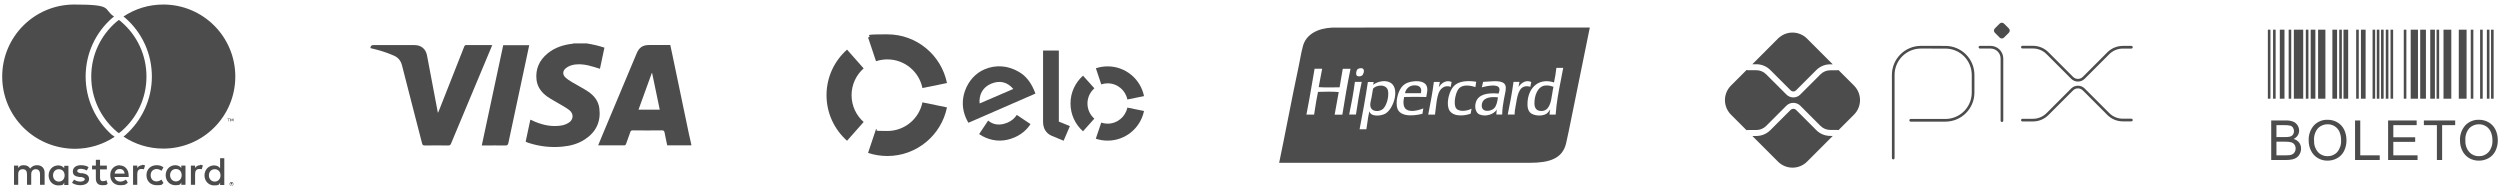
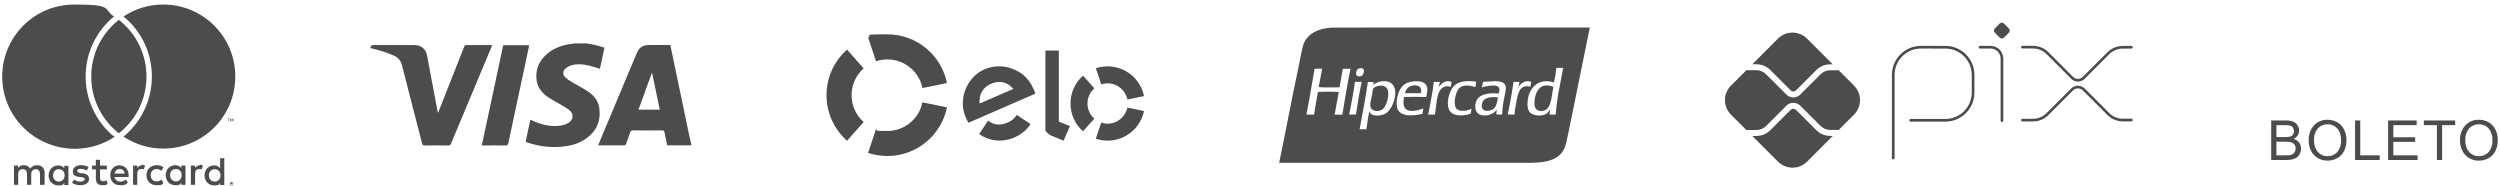
<svg xmlns="http://www.w3.org/2000/svg" width="296" height="22" viewBox="0 0 296 22" fill="none">
  <g clip-path="url(#clip0_66_1145)">
    <path d="M5.283 21.881V20.46C5.283 19.915 4.951 19.56 4.383 19.56C4.099 19.56 3.791 19.654 3.577 19.962C3.412 19.702 3.175 19.56 2.819 19.56C2.464 19.56 2.346 19.631 2.156 19.891V19.607H1.658V21.881H2.156V20.626C2.156 20.223 2.369 20.034 2.701 20.034C3.033 20.034 3.198 20.247 3.198 20.626V21.881H3.696V20.626C3.696 20.223 3.933 20.034 4.241 20.034C4.549 20.034 4.738 20.247 4.738 20.626V21.881H5.236H5.283ZM12.651 19.607H11.845V18.92H11.348V19.607H10.898V20.057H11.348V21.1C11.348 21.621 11.561 21.929 12.13 21.929C12.698 21.929 12.58 21.858 12.746 21.763L12.604 21.337C12.461 21.431 12.296 21.455 12.177 21.455C11.94 21.455 11.845 21.313 11.845 21.076V20.057H12.651V19.607ZM16.844 19.56C16.56 19.56 16.37 19.702 16.252 19.891V19.607H15.754V21.881H16.252V20.602C16.252 20.223 16.418 20.01 16.726 20.01C17.034 20.01 16.939 20.01 17.034 20.057L17.176 19.583C17.057 19.536 16.915 19.512 16.82 19.512L16.844 19.56ZM10.495 19.797C10.258 19.631 9.927 19.56 9.571 19.56C9.003 19.56 8.624 19.844 8.624 20.294C8.624 20.744 8.908 20.886 9.405 20.957H9.642C9.903 21.029 10.045 21.1 10.045 21.218C10.045 21.337 9.855 21.502 9.524 21.502C9.192 21.502 8.932 21.384 8.766 21.265L8.529 21.645C8.789 21.834 9.145 21.929 9.5 21.929C10.163 21.929 10.543 21.621 10.543 21.194C10.543 20.768 10.235 20.578 9.761 20.507H9.524C9.311 20.436 9.145 20.413 9.145 20.247C9.145 20.081 9.311 19.986 9.571 19.986C9.832 19.986 10.14 20.105 10.282 20.176L10.495 19.773V19.797ZM23.691 19.56C23.407 19.56 23.217 19.702 23.099 19.891V19.607H22.601V21.881H23.099V20.602C23.099 20.223 23.264 20.01 23.572 20.01C23.88 20.01 23.786 20.01 23.88 20.057L24.023 19.583C23.904 19.536 23.762 19.512 23.667 19.512L23.691 19.56ZM17.342 20.744C17.342 21.431 17.816 21.929 18.55 21.929C19.284 21.929 19.119 21.858 19.355 21.668L19.119 21.265C18.929 21.408 18.739 21.479 18.526 21.479C18.123 21.479 17.839 21.194 17.839 20.744C17.839 20.294 18.123 20.034 18.526 20.01C18.739 20.01 18.929 20.081 19.119 20.223L19.355 19.82C19.119 19.631 18.882 19.56 18.55 19.56C17.816 19.56 17.342 20.057 17.342 20.744ZM21.961 20.744V19.607H21.464V19.891C21.298 19.678 21.061 19.56 20.753 19.56C20.113 19.56 19.616 20.057 19.616 20.744C19.616 21.431 20.113 21.929 20.753 21.929C21.393 21.929 21.322 21.81 21.464 21.597V21.881H21.961V20.744ZM20.137 20.744C20.137 20.341 20.398 20.01 20.824 20.01C21.251 20.01 21.511 20.318 21.511 20.744C21.511 21.171 21.227 21.479 20.824 21.479C20.422 21.479 20.137 21.147 20.137 20.744ZM14.191 19.56C13.527 19.56 13.054 20.034 13.054 20.744C13.054 21.455 13.527 21.929 14.214 21.929C14.902 21.929 14.878 21.834 15.139 21.621L14.902 21.265C14.712 21.408 14.475 21.502 14.238 21.502C14.001 21.502 13.622 21.36 13.551 20.957H15.233C15.233 20.886 15.233 20.839 15.233 20.768C15.233 20.057 14.783 19.583 14.167 19.583L14.191 19.56ZM14.191 20.01C14.499 20.01 14.712 20.199 14.759 20.555H13.575C13.622 20.223 13.835 20.01 14.167 20.01H14.191ZM26.557 20.768V18.731H26.06V19.915C25.894 19.702 25.657 19.583 25.349 19.583C24.709 19.583 24.212 20.081 24.212 20.768C24.212 21.455 24.709 21.953 25.349 21.953C25.989 21.953 25.918 21.834 26.06 21.621V21.905H26.557V20.768ZM24.733 20.768C24.733 20.365 24.994 20.034 25.42 20.034C25.847 20.034 26.107 20.341 26.107 20.768C26.107 21.194 25.823 21.502 25.42 21.502C25.017 21.502 24.733 21.171 24.733 20.768ZM8.102 20.768V19.631H7.605V19.915C7.439 19.702 7.202 19.583 6.894 19.583C6.254 19.583 5.757 20.081 5.757 20.768C5.757 21.455 6.254 21.953 6.894 21.953C7.534 21.953 7.463 21.834 7.605 21.621V21.905H8.102V20.768ZM6.278 20.768C6.278 20.365 6.539 20.034 6.965 20.034C7.392 20.034 7.652 20.341 7.652 20.768C7.652 21.194 7.368 21.502 6.965 21.502C6.562 21.502 6.278 21.171 6.278 20.768ZM27.41 21.573C27.434 21.573 27.481 21.573 27.505 21.573C27.529 21.573 27.552 21.597 27.576 21.621C27.576 21.621 27.623 21.668 27.623 21.692C27.623 21.716 27.623 21.739 27.623 21.787C27.623 21.834 27.623 21.858 27.623 21.881C27.623 21.905 27.6 21.929 27.576 21.953C27.576 21.953 27.529 22 27.505 22C27.481 22 27.458 22 27.41 22C27.363 22 27.339 22 27.316 22C27.292 22 27.268 21.976 27.244 21.953C27.244 21.953 27.197 21.905 27.197 21.881C27.197 21.858 27.197 21.834 27.197 21.787C27.197 21.739 27.197 21.716 27.197 21.692C27.197 21.668 27.221 21.645 27.244 21.621C27.244 21.621 27.292 21.573 27.316 21.573C27.339 21.573 27.363 21.573 27.41 21.573ZM27.41 21.976C27.434 21.976 27.458 21.976 27.481 21.976C27.481 21.976 27.529 21.976 27.529 21.929C27.529 21.929 27.552 21.905 27.576 21.881C27.576 21.881 27.576 21.834 27.576 21.81C27.576 21.787 27.576 21.763 27.576 21.739C27.576 21.739 27.576 21.692 27.529 21.692C27.529 21.692 27.505 21.668 27.481 21.645C27.458 21.621 27.434 21.645 27.41 21.645C27.387 21.645 27.363 21.645 27.339 21.645C27.339 21.645 27.292 21.645 27.292 21.692C27.292 21.692 27.268 21.716 27.244 21.739C27.244 21.739 27.244 21.787 27.244 21.81C27.244 21.834 27.244 21.858 27.244 21.881C27.244 21.881 27.244 21.929 27.292 21.929C27.292 21.929 27.316 21.953 27.339 21.976C27.339 21.976 27.387 21.976 27.41 21.976ZM27.41 21.692C27.434 21.692 27.458 21.692 27.481 21.692C27.481 21.692 27.481 21.716 27.481 21.739C27.481 21.763 27.481 21.763 27.481 21.787C27.481 21.787 27.458 21.787 27.434 21.787L27.505 21.858H27.458L27.387 21.787V21.858H27.339V21.645H27.434L27.41 21.692ZM27.363 21.739V21.787H27.41C27.41 21.787 27.41 21.787 27.434 21.787C27.434 21.787 27.434 21.787 27.41 21.787H27.363V21.739ZM27.102 14.371V14.087H27.221V14.04H26.936V14.087H27.055V14.371H27.126H27.102ZM27.647 14.371V14.04H27.552L27.458 14.277L27.363 14.04H27.268V14.371H27.339V14.111L27.434 14.324H27.505L27.6 14.111V14.371H27.671H27.647ZM13.362 16.03C13.433 16.077 13.504 16.148 13.575 16.196C12.225 17.096 10.59 17.617 8.86 17.617C4.075 17.593 0.261 13.779 0.261 9.065C0.261 4.35 4.075 0.536 8.789 0.536C13.504 0.536 12.153 1.057 13.504 1.958C13.433 2.005 13.362 2.076 13.291 2.123C11.277 3.877 10.14 6.388 10.14 9.065C10.14 11.742 11.301 14.253 13.291 16.006L13.362 16.03ZM19.332 0.536C17.579 0.536 15.968 1.057 14.617 1.958C14.688 2.005 14.759 2.076 14.831 2.123C16.844 3.877 17.981 6.388 17.981 9.065C17.981 11.742 16.82 14.253 14.831 16.006C14.759 16.053 14.688 16.125 14.617 16.172C15.968 17.072 17.602 17.593 19.332 17.593C24.046 17.593 27.86 13.779 27.86 9.065C27.86 4.35 24.046 0.536 19.332 0.536ZM14.072 2.36C13.954 2.455 13.859 2.526 13.741 2.621C11.94 4.184 10.803 6.482 10.803 9.065C10.803 11.647 11.94 13.945 13.741 15.509C13.835 15.603 13.954 15.698 14.072 15.769C14.191 15.675 14.286 15.603 14.404 15.509C16.204 13.945 17.342 11.647 17.342 9.065C17.342 6.482 16.204 4.184 14.404 2.621C14.309 2.526 14.191 2.431 14.072 2.36Z" fill="#4D4C4C" />
  </g>
  <g clip-path="url(#clip1_66_1145)">
    <path d="M81.859 17.21H78.999C78.893 16.705 78.781 16.214 78.69 15.716C78.655 15.513 78.585 15.428 78.36 15.435C77.21 15.45 76.067 15.45 74.917 15.435C74.742 15.435 74.672 15.492 74.623 15.653C74.462 16.123 74.293 16.593 74.118 17.062C74.097 17.125 74.013 17.21 73.957 17.21C72.926 17.217 71.888 17.21 70.822 17.21C71.019 16.74 71.201 16.298 71.383 15.849C72.716 12.666 74.048 9.489 75.387 6.306C75.675 5.618 76.109 5.331 76.853 5.331C77.68 5.331 78.515 5.331 79.363 5.331C79.447 5.716 79.531 6.102 79.609 6.481C80.268 9.622 80.92 12.771 81.579 15.912C81.663 16.312 81.761 16.712 81.853 17.118V17.203L81.859 17.21ZM78.115 12.988C77.814 11.53 77.512 10.085 77.21 8.641H77.175C76.649 10.078 76.13 11.523 75.598 12.988H78.122H78.115Z" fill="#4D4C4C" />
    <path d="M69.399 5.129C69.777 5.199 70.156 5.255 70.528 5.346C70.871 5.423 71.201 5.535 71.566 5.641C71.383 6.496 71.208 7.331 71.033 8.144C70.556 8.004 70.1 7.842 69.63 7.737C68.985 7.597 68.326 7.541 67.688 7.723C67.428 7.793 67.162 7.934 66.959 8.109C66.608 8.41 66.601 8.845 66.938 9.161C67.169 9.378 67.442 9.56 67.723 9.722C68.347 10.1 69.006 10.423 69.616 10.83C70.331 11.306 70.857 11.952 70.963 12.835C71.159 14.392 70.584 15.619 69.272 16.488C68.452 17.035 67.519 17.281 66.552 17.365C65.198 17.491 63.873 17.337 62.576 16.916C62.492 16.888 62.408 16.853 62.323 16.818C62.295 16.811 62.274 16.79 62.239 16.762C62.422 15.906 62.604 15.051 62.793 14.168C63.011 14.266 63.221 14.357 63.431 14.448C64.441 14.855 65.486 15.044 66.566 14.841C66.846 14.784 67.134 14.665 67.372 14.504C67.891 14.16 67.94 13.508 67.47 13.095C67.162 12.828 66.79 12.632 66.433 12.414C65.879 12.078 65.297 11.79 64.771 11.419C64.105 10.935 63.621 10.297 63.523 9.441C63.382 8.165 63.859 7.127 64.841 6.321C65.696 5.62 66.706 5.304 67.786 5.178C67.849 5.171 67.905 5.15 67.961 5.136H69.399V5.129Z" fill="#4D4C4C" />
    <path d="M58.278 5.352C58.116 5.738 57.962 6.11 57.808 6.474C56.335 9.987 54.863 13.501 53.397 17.014C53.327 17.182 53.243 17.224 53.074 17.224C52.142 17.217 51.216 17.21 50.284 17.224C50.087 17.224 50.024 17.161 49.975 16.979C49.19 13.907 48.383 10.843 47.605 7.772C47.465 7.211 47.177 6.825 46.637 6.586C45.782 6.208 44.891 5.941 43.98 5.724C43.938 5.717 43.902 5.703 43.86 5.696C43.86 5.457 43.975 5.338 44.204 5.338C45.831 5.338 47.458 5.338 49.084 5.338C49.856 5.338 50.41 5.787 50.557 6.551C50.971 8.711 51.37 10.878 51.784 13.038C51.805 13.129 51.819 13.227 51.847 13.36C51.889 13.283 51.917 13.234 51.938 13.185C52.948 10.633 53.958 8.073 54.961 5.521C55.017 5.38 55.08 5.331 55.234 5.338C56.181 5.345 57.12 5.338 58.067 5.338C58.13 5.338 58.186 5.338 58.278 5.345V5.352Z" fill="#4D4C4C" />
    <path d="M57.044 17.217C57.892 13.248 58.733 9.307 59.582 5.352H62.66C62.534 5.955 62.408 6.544 62.282 7.133C61.58 10.401 60.886 13.662 60.192 16.93C60.143 17.154 60.066 17.231 59.827 17.224C58.986 17.21 58.137 17.224 57.296 17.224H57.044V17.217Z" fill="#4D4C4C" />
  </g>
  <g clip-path="url(#clip2_66_1145)">
    <path d="M103.719 7.249C104.143 7.108 104.594 7.033 105.063 7.033C107.113 7.033 108.825 8.489 109.216 10.424L112.122 9.832C111.457 6.542 108.55 4.066 105.064 4.066C101.579 4.066 103.499 4.196 102.781 4.437L103.721 7.249H103.719Z" fill="#4D4C4C" />
    <path d="M100.29 16.666L102.256 14.444C101.379 13.667 100.826 12.533 100.826 11.269C100.826 10.005 101.379 8.872 102.256 8.097L100.29 5.875C98.8 7.194 97.86 9.122 97.86 11.269C97.86 13.415 98.8 15.345 100.29 16.666Z" fill="#4D4C4C" />
    <path d="M109.216 12.119C108.823 14.053 107.113 15.507 105.064 15.507C103.016 15.507 104.141 15.432 103.719 15.289L102.779 18.103C103.497 18.342 104.265 18.471 105.064 18.471C108.546 18.471 111.453 16 112.122 12.715L109.216 12.119Z" fill="#4D4C4C" />
    <path d="M114.664 14.538C114.568 14.384 114.44 14.137 114.361 13.955C113.9 12.886 113.88 11.78 114.267 10.719C114.694 9.555 115.511 8.665 116.566 8.21C117.892 7.64 119.358 7.751 120.629 8.505C121.436 8.968 122.008 9.683 122.443 10.695C122.497 10.825 122.546 10.962 122.595 11.08L114.664 14.536V14.538ZM117.313 9.927C116.37 10.332 115.885 11.216 115.987 12.25L119.975 10.533C119.288 9.728 118.396 9.461 117.313 9.925V9.927ZM120.471 13.661C120.471 13.661 120.471 13.661 120.469 13.663L120.387 13.607C120.148 13.992 119.777 14.306 119.309 14.51C118.417 14.897 117.591 14.797 116.997 14.276L116.942 14.359L115.93 15.873C116.182 16.048 116.451 16.195 116.733 16.314C117.851 16.778 118.994 16.756 120.121 16.267C120.936 15.913 121.575 15.375 122.012 14.692L120.471 13.661Z" fill="#4D4C4C" />
-     <path d="M125.366 5.983V14.399L126.675 14.93L125.932 16.664L124.487 16.062C124.163 15.921 123.942 15.707 123.776 15.464C123.616 15.218 123.498 14.877 123.498 14.422V5.983H125.367H125.366Z" fill="#4D4C4C" />
+     <path d="M125.366 5.983V14.399L126.675 14.93L125.932 16.664L124.487 16.062C124.163 15.921 123.942 15.707 123.776 15.464V5.983H125.367H125.366Z" fill="#4D4C4C" />
    <path d="M128.756 12.254C128.756 11.538 129.074 10.894 129.574 10.458L128.231 8.96C127.32 9.766 126.747 10.941 126.747 12.251C126.747 13.562 127.318 14.739 128.227 15.544L129.568 14.047C129.07 13.609 128.756 12.967 128.756 12.252V12.254Z" fill="#4D4C4C" />
    <path d="M131.141 14.641C130.877 14.641 130.622 14.596 130.385 14.517L129.743 16.423C130.181 16.569 130.65 16.65 131.139 16.65C133.265 16.652 135.039 15.143 135.451 13.14L133.479 12.738C133.255 13.825 132.292 14.641 131.141 14.641Z" fill="#4D4C4C" />
    <path d="M131.146 7.858C130.659 7.858 130.191 7.937 129.752 8.082L130.388 9.989C130.627 9.91 130.881 9.867 131.144 9.867C132.299 9.867 133.263 10.689 133.481 11.78L135.452 11.381C135.048 9.374 133.274 7.86 131.146 7.858Z" fill="#4D4C4C" />
  </g>
  <path fill-rule="evenodd" clip-rule="evenodd" d="M157.734 3.268H161.546V3.26H188.234C187.475 6.986 186.739 10.611 186.002 14.236C185.815 15.167 185.62 16.128 185.425 16.972C184.999 18.792 183.425 19.276 181.129 19.276H151.452C151.805 17.588 152.145 15.864 152.488 14.13C152.911 11.992 153.337 9.837 153.792 7.716C153.843 7.47 153.89 7.22 153.937 6.969C154.035 6.446 154.134 5.92 154.275 5.427C154.673 4.026 156.052 3.347 157.734 3.268ZM161.38 8.142C161.619 8.351 161.409 8.849 161.25 8.957H161.243C161.142 9.03 160.803 9.109 160.651 8.957C160.492 8.806 160.586 8.387 160.687 8.25C160.752 8.163 160.846 8.113 161.005 8.084C161.178 8.055 161.308 8.077 161.38 8.142ZM158.982 8.149C158.982 8.146 158.983 8.144 158.983 8.142L158.969 8.149H158.982ZM158.633 10.193C158.754 9.515 158.874 8.841 158.982 8.149H159.9C159.532 9.918 159.229 11.737 158.933 13.579H158.023C158.102 13.082 158.193 12.599 158.285 12.116C158.361 11.713 158.438 11.31 158.507 10.9C157.785 10.83 156.888 10.855 156.123 10.876C156.099 10.877 156.075 10.877 156.052 10.878C155.901 11.568 155.787 12.299 155.674 13.032C155.646 13.212 155.618 13.392 155.59 13.571H154.68C154.935 12.29 155.16 10.975 155.385 9.661C155.472 9.154 155.559 8.646 155.647 8.142H156.543C156.467 8.495 156.402 8.862 156.337 9.228C156.272 9.595 156.207 9.961 156.131 10.315C156.755 10.365 157.404 10.355 158.053 10.344C158.238 10.341 158.423 10.338 158.608 10.336C158.616 10.289 158.625 10.241 158.633 10.193ZM170.348 10.351C170.608 9.896 171.164 9.412 171.872 9.701C171.862 9.789 171.845 9.869 171.828 9.95C171.805 10.055 171.782 10.16 171.778 10.279C171.034 10.012 170.514 10.503 170.312 11.08C170.134 11.588 170.06 12.242 169.992 12.847C169.963 13.102 169.935 13.349 169.901 13.571H169.099C169.122 13.451 169.146 13.332 169.169 13.212C169.392 12.063 169.614 10.918 169.771 9.701H170.478C170.456 9.794 170.439 9.893 170.422 9.992C170.401 10.115 170.38 10.239 170.348 10.351ZM172.247 11.911C172.226 12.149 172.247 12.467 172.32 12.654V12.669C172.572 13.319 173.663 13.167 174.233 12.871C174.22 12.939 174.209 13.008 174.197 13.078C174.175 13.209 174.153 13.341 174.125 13.463C173.078 13.824 171.792 13.766 171.504 12.828C171.258 12.019 171.612 10.741 172.139 10.185C172.681 9.614 173.706 9.506 174.782 9.679C174.77 9.767 174.756 9.852 174.742 9.936C174.721 10.059 174.701 10.182 174.688 10.315C174.031 10.084 173.208 10.012 172.789 10.423C172.486 10.719 172.291 11.376 172.247 11.911ZM179.778 10.308C180.009 9.954 180.594 9.362 181.302 9.716C181.273 9.809 181.256 9.916 181.239 10.024C181.226 10.108 181.213 10.193 181.194 10.272C179.937 9.918 179.692 11.095 179.518 12.171C179.496 12.308 179.472 12.437 179.449 12.562C179.387 12.89 179.331 13.193 179.331 13.564H178.515C178.782 12.308 179.013 11.023 179.201 9.694H179.908C179.881 9.782 179.865 9.882 179.849 9.982C179.831 10.097 179.813 10.211 179.778 10.308ZM160.413 9.752C160.413 9.723 160.413 9.694 160.435 9.694H161.229C160.954 10.936 160.738 12.236 160.543 13.564H159.741C160.001 12.322 160.24 11.066 160.413 9.752ZM166.052 10.199C166.399 9.831 166.89 9.665 167.467 9.622H167.453C168.11 9.571 168.76 9.708 168.94 10.236C169.045 10.544 168.981 10.875 168.92 11.194C168.901 11.292 168.882 11.389 168.868 11.485C168.009 11.463 167.106 11.456 166.247 11.485C166.117 12.055 166.117 12.712 166.529 12.972C167.077 13.319 167.994 13.037 168.522 12.842C168.509 12.938 168.49 13.03 168.472 13.121C168.449 13.237 168.425 13.353 168.413 13.477C167.128 13.788 165.525 13.831 165.381 12.546C165.279 11.636 165.626 10.647 166.052 10.199ZM166.355 11.037H168.233C168.406 10.315 167.994 10.084 167.417 10.105C166.803 10.127 166.413 10.604 166.355 11.037ZM162.586 10.04C162.94 9.752 163.763 9.448 164.442 9.701L164.456 9.708C165.85 10.228 165.048 12.9 164.009 13.463C163.503 13.737 162.312 13.875 162.131 13.167C162.022 13.629 161.95 14.128 161.879 14.627C161.846 14.854 161.814 15.081 161.778 15.304H160.976C161.33 13.47 161.669 11.615 161.958 9.708H162.644C162.641 9.766 162.628 9.815 162.615 9.864C162.601 9.92 162.586 9.975 162.586 10.04ZM162.565 10.055C162.565 10.055 162.579 10.048 162.586 10.04C162.586 10.055 162.579 10.055 162.565 10.055ZM162.247 12.524C162.326 13.29 163.38 13.297 163.806 12.842V12.835C164.16 12.459 164.456 11.535 164.348 10.791C164.225 9.932 162.983 9.997 162.565 10.51C162.537 10.659 162.512 10.813 162.487 10.971C162.46 11.142 162.432 11.319 162.398 11.499C162.381 11.593 162.359 11.687 162.337 11.78C162.279 12.032 162.221 12.282 162.247 12.524ZM183.995 9.759C184.118 9.203 184.212 8.625 184.277 8.026L184.284 8.033H185.085C184.998 8.521 184.904 9 184.809 9.48C184.55 10.791 184.291 12.102 184.19 13.571H183.468C183.468 13.409 183.492 13.271 183.517 13.133C183.525 13.087 183.533 13.041 183.54 12.994C183.53 12.959 183.487 13.029 183.444 13.097C183.424 13.129 183.405 13.161 183.389 13.181C183.316 13.268 183.208 13.398 183.107 13.463C182.573 13.817 181.504 13.716 181.136 13.297C180.919 13.052 180.854 12.712 180.854 12.366C180.833 10.582 182.031 9.138 183.995 9.759ZM181.677 12.264C181.685 12.813 181.952 13.153 182.493 13.138L182.5 13.145C183.477 13.123 183.638 12.059 183.786 11.077C183.829 10.795 183.871 10.52 183.93 10.279C183.634 10.178 183.345 10.084 182.941 10.127C182.082 10.221 181.656 11.297 181.677 12.264ZM175.504 10.111C175.539 9.977 175.574 9.845 175.598 9.701L175.59 9.694C175.764 9.69 175.963 9.675 176.172 9.658C177.102 9.586 178.237 9.498 178.284 10.329C178.299 10.641 178.226 10.978 178.151 11.324C178.119 11.475 178.086 11.627 178.06 11.781L178.053 11.823C177.954 12.399 177.865 12.923 177.858 13.564H177.172C177.165 13.34 177.193 13.153 177.229 12.972C176.897 13.499 175.944 13.882 175.164 13.55C174.76 13.376 174.551 12.755 174.738 12.12C175.02 11.174 176.103 10.957 177.432 11.08C177.434 11.074 177.436 11.068 177.438 11.062C177.496 10.905 177.574 10.69 177.526 10.488C177.389 9.858 175.939 10.215 175.458 10.334L175.446 10.336C175.464 10.259 175.484 10.185 175.504 10.111ZM175.446 12.38C175.33 13.348 176.486 13.232 176.897 12.828C177.195 12.537 177.28 12.013 177.351 11.582C177.354 11.564 177.357 11.546 177.359 11.528C176.414 11.412 175.547 11.579 175.446 12.38Z" fill="#4D4C4C" />
  <g clip-path="url(#clip3_66_1145)">
    <path d="M224.16 18.713V8.869C224.16 7.999 224.505 7.165 225.12 6.55C225.735 5.935 226.569 5.59 227.439 5.59L230.345 5.594C231.212 5.596 232.043 5.941 232.656 6.555C233.269 7.169 233.613 8.001 233.613 8.869V10.964C233.613 11.833 233.267 12.668 232.652 13.283C232.037 13.898 231.203 14.243 230.334 14.243H226.226" stroke="#4D4C4C" stroke-width="0.317" stroke-linecap="round" stroke-linejoin="round" />
    <path d="M234.425 5.589H235.686C236.042 5.589 236.385 5.731 236.637 5.983C236.89 6.235 237.031 6.578 237.031 6.935V14.287" stroke="#4D4C4C" stroke-width="0.317" stroke-linecap="round" stroke-linejoin="round" />
    <path d="M236.761 4.45L236.189 3.878C236.156 3.844 236.129 3.804 236.111 3.76C236.092 3.716 236.083 3.669 236.083 3.621C236.083 3.574 236.092 3.526 236.111 3.482C236.129 3.438 236.156 3.398 236.189 3.365L236.761 2.793C236.829 2.725 236.922 2.687 237.018 2.687C237.115 2.687 237.207 2.725 237.275 2.793L237.846 3.365C237.88 3.398 237.907 3.438 237.925 3.482C237.943 3.526 237.953 3.574 237.953 3.621C237.953 3.669 237.943 3.716 237.925 3.76C237.907 3.804 237.88 3.844 237.846 3.878L237.273 4.45C237.239 4.484 237.199 4.51 237.155 4.529C237.111 4.547 237.064 4.556 237.016 4.556C236.968 4.556 236.921 4.547 236.877 4.529C236.833 4.51 236.793 4.484 236.759 4.45" fill="#4D4C4C" />
    <path d="M239.452 5.582H240.702C241.345 5.582 241.962 5.837 242.417 6.292L245.341 9.216C245.431 9.306 245.538 9.378 245.655 9.426C245.773 9.475 245.899 9.5 246.027 9.5C246.154 9.5 246.28 9.475 246.398 9.426C246.516 9.378 246.623 9.306 246.713 9.216L249.626 6.303C249.851 6.078 250.119 5.899 250.413 5.778C250.707 5.656 251.022 5.593 251.341 5.593H252.357" stroke="#4D4C4C" stroke-width="0.317" stroke-linecap="round" stroke-linejoin="round" />
    <path d="M239.452 14.222H240.702C241.345 14.223 241.962 13.967 242.417 13.513L245.341 10.589C245.523 10.407 245.77 10.305 246.027 10.305C246.284 10.305 246.531 10.407 246.713 10.589L249.626 13.502C250.081 13.957 250.698 14.212 251.341 14.212H252.357" stroke="#4D4C4C" stroke-width="0.317" stroke-linecap="round" stroke-linejoin="round" />
    <path d="M216.706 16.091C216.398 16.092 216.092 16.032 215.807 15.914C215.522 15.797 215.263 15.624 215.045 15.405L212.646 13.004C212.561 12.923 212.448 12.878 212.33 12.878C212.213 12.878 212.1 12.923 212.015 13.004L209.608 15.412C209.39 15.63 209.131 15.804 208.846 15.922C208.561 16.04 208.255 16.1 207.947 16.099H207.477L210.517 19.14C210.973 19.595 211.591 19.85 212.235 19.85C212.88 19.85 213.498 19.595 213.954 19.14L217 16.093L216.706 16.091Z" fill="#4D4C4C" />
    <path d="M207.947 7.606C208.256 7.605 208.562 7.666 208.847 7.784C209.132 7.902 209.391 8.075 209.608 8.294L212.016 10.702C212.099 10.785 212.213 10.832 212.331 10.832C212.449 10.832 212.563 10.785 212.646 10.702L215.045 8.303C215.263 8.084 215.521 7.91 215.807 7.792C216.092 7.674 216.397 7.614 216.706 7.615H216.995L213.948 4.568C213.723 4.343 213.455 4.164 213.16 4.041C212.865 3.919 212.55 3.856 212.23 3.856C211.911 3.856 211.595 3.919 211.301 4.041C211.006 4.164 210.738 4.343 210.512 4.568L207.477 7.606H207.947Z" fill="#4D4C4C" />
    <path d="M219.515 10.135L217.674 8.294C217.633 8.311 217.588 8.32 217.543 8.321H216.706C216.271 8.322 215.853 8.495 215.544 8.802L213.145 11.199C212.929 11.415 212.637 11.536 212.331 11.536C212.026 11.536 211.733 11.415 211.517 11.199L209.109 8.793C208.801 8.485 208.383 8.312 207.947 8.311H206.92C206.877 8.31 206.836 8.302 206.796 8.286L204.943 10.135C204.488 10.591 204.233 11.209 204.233 11.853C204.233 12.497 204.488 13.115 204.943 13.571L206.792 15.42C206.831 15.404 206.873 15.396 206.916 15.395H207.947C208.383 15.394 208.801 15.221 209.109 14.913L211.517 12.506C211.952 12.071 212.711 12.071 213.145 12.506L215.544 14.904C215.853 15.211 216.271 15.384 216.706 15.385H217.543C217.588 15.386 217.633 15.395 217.674 15.412L219.515 13.571C219.741 13.345 219.92 13.077 220.042 12.783C220.164 12.488 220.227 12.172 220.227 11.853C220.227 11.534 220.164 11.218 220.042 10.923C219.92 10.628 219.741 10.36 219.515 10.135" fill="#4D4C4C" />
  </g>
-   <path d="M268.513 3.514H268.821V11.686H268.513V3.514ZM269.129 3.514H269.436V11.686H269.129V3.514ZM270.977 3.514H271.284V11.686H270.977V3.514ZM276.967 3.514H277.275V11.686H276.967V3.514ZM278.97 3.514H279.278V11.686H278.97V3.514ZM280.912 3.514H281.22V11.686H280.912V3.514ZM281.413 3.514H281.72V11.686H281.413V3.514ZM281.914 3.514H282.222V11.686H281.914V3.514ZM282.477 3.514H282.785V11.686H282.477V3.514ZM283.04 3.514H283.348V11.686H283.04V3.514ZM284.606 3.514H284.914V11.686H284.606V3.514ZM288.488 3.514H288.796V11.686H288.488V3.514ZM292.537 3.514H292.845V11.686H292.537V3.514ZM293.645 3.514H293.953V11.686H293.645V3.514ZM294.445 3.514H294.753V11.686H294.445V3.514ZM294.938 3.514H295.246V11.686H294.938V3.514ZM273.009 3.514H273.317V11.686H273.009V3.514ZM269.929 3.514H270.483V11.686H269.929V3.514ZM273.586 3.514H274.141V11.686H273.586V3.514ZM276.154 3.514H276.709V11.686H276.154V3.514ZM277.469 3.514H278.023V11.686H277.469V3.514ZM279.535 3.514H280.089V11.686H279.535V3.514ZM285.426 3.514H286.288V11.686H285.426V3.514ZM286.552 3.514H287.229V11.686H286.552V3.514ZM287.74 3.514H288.294V11.686H287.74V3.514ZM289.311 3.514H290.235V11.686H289.311V3.514ZM291.12 3.514H292.044V11.686H291.12V3.514ZM271.592 3.514H272.7V11.686H271.592V3.514ZM274.465 3.514H275.327V11.686H274.465V3.514Z" fill="#4D4C4C" />
  <path d="M268.912 18.942V14.264H270.667C270.96 14.253 271.253 14.301 271.527 14.406C271.737 14.496 271.914 14.649 272.034 14.843C272.152 15.028 272.216 15.242 272.217 15.461C272.217 15.661 272.161 15.856 272.055 16.026C271.935 16.212 271.764 16.36 271.563 16.453C271.821 16.519 272.051 16.668 272.217 16.877C272.37 17.081 272.45 17.33 272.445 17.585C272.446 17.797 272.399 18.006 272.306 18.196C272.228 18.367 272.11 18.516 271.962 18.632C271.808 18.742 271.634 18.821 271.45 18.863C271.202 18.92 270.949 18.946 270.695 18.942H268.912ZM269.531 16.23H270.543C270.74 16.238 270.938 16.22 271.131 16.176C271.272 16.14 271.397 16.058 271.486 15.943C271.569 15.824 271.611 15.68 271.606 15.535C271.609 15.39 271.57 15.248 271.494 15.125C271.422 15.008 271.309 14.922 271.178 14.882C270.945 14.828 270.705 14.806 270.466 14.817H269.531V16.23ZM269.531 18.39H270.695C270.836 18.394 270.977 18.387 271.117 18.368C271.243 18.348 271.365 18.303 271.474 18.237C271.575 18.172 271.656 18.082 271.71 17.976C271.774 17.855 271.805 17.72 271.803 17.584C271.807 17.421 271.761 17.261 271.669 17.127C271.579 16.997 271.448 16.902 271.297 16.855C271.074 16.795 270.844 16.769 270.613 16.777H269.531V18.39ZM273.349 16.664C273.31 15.997 273.535 15.342 273.974 14.84C274.182 14.623 274.433 14.451 274.711 14.338C274.989 14.224 275.289 14.171 275.589 14.181C275.999 14.176 276.403 14.283 276.757 14.491C277.1 14.694 277.376 14.995 277.549 15.354C277.736 15.746 277.829 16.176 277.822 16.61C277.829 17.051 277.731 17.487 277.535 17.883C277.357 18.242 277.073 18.539 276.721 18.732C276.374 18.924 275.983 19.023 275.586 19.021C275.17 19.028 274.761 18.917 274.406 18.703C274.063 18.495 273.789 18.192 273.617 17.831C273.439 17.468 273.348 17.068 273.349 16.664ZM273.987 16.674C273.961 17.16 274.125 17.638 274.445 18.006C274.589 18.164 274.766 18.289 274.962 18.373C275.159 18.457 275.372 18.498 275.586 18.493C275.801 18.498 276.015 18.457 276.213 18.372C276.41 18.287 276.588 18.161 276.732 18.001C277.055 17.61 277.216 17.112 277.183 16.606C277.192 16.264 277.127 15.924 276.993 15.609C276.875 15.338 276.679 15.107 276.429 14.949C276.179 14.792 275.889 14.71 275.594 14.714C275.385 14.711 275.178 14.749 274.984 14.827C274.789 14.904 274.613 15.019 274.463 15.166C274.286 15.372 274.153 15.612 274.071 15.871C273.99 16.13 273.961 16.403 273.987 16.673V16.674ZM278.837 18.942V14.264H279.455V18.39H281.759V18.942H278.837ZM282.751 18.942V14.264H286.133V14.817H283.369V16.249H285.957V16.798H283.369V18.39H286.241V18.942H282.751ZM288.528 18.942V14.817H286.987V14.264H290.694V14.817H289.147V18.942H288.528ZM291.265 16.664C291.226 15.997 291.451 15.342 291.891 14.84C292.099 14.623 292.35 14.451 292.628 14.338C292.906 14.224 293.206 14.171 293.506 14.181C293.916 14.176 294.32 14.283 294.674 14.491C295.017 14.694 295.293 14.995 295.466 15.354C295.653 15.746 295.746 16.176 295.739 16.61C295.747 17.051 295.648 17.487 295.452 17.883C295.274 18.243 294.989 18.54 294.636 18.733C294.288 18.924 293.897 19.024 293.5 19.021C293.085 19.028 292.675 18.918 292.319 18.703C291.978 18.495 291.705 18.192 291.533 17.831C291.355 17.468 291.264 17.068 291.265 16.664ZM291.903 16.674C291.877 17.16 292.041 17.638 292.361 18.006C292.505 18.164 292.681 18.289 292.878 18.373C293.075 18.457 293.288 18.498 293.502 18.493C293.717 18.499 293.932 18.458 294.13 18.373C294.329 18.288 294.507 18.162 294.652 18.002C294.974 17.611 295.136 17.112 295.103 16.607C295.11 16.265 295.043 15.924 294.907 15.61C294.789 15.338 294.592 15.108 294.343 14.949C294.093 14.792 293.803 14.711 293.508 14.715C293.299 14.711 293.092 14.75 292.897 14.827C292.703 14.905 292.526 15.02 292.377 15.166C292.201 15.373 292.068 15.612 291.986 15.871C291.905 16.13 291.876 16.403 291.903 16.673L291.903 16.674Z" fill="#4D4C4C" />
  <defs>
    <clipPath id="clip0_66_1145">
      <rect width="27.6" height="21.464" fill="white" transform="translate(0.261 0.536)" />
    </clipPath>
    <clipPath id="clip1_66_1145">
      <rect width="37.999" height="12.278" fill="white" transform="translate(43.86 5.129)" />
    </clipPath>
    <clipPath id="clip2_66_1145">
      <rect width="37.593" height="14.406" fill="white" transform="translate(97.86 4.065)" />
    </clipPath>
    <clipPath id="clip3_66_1145">
      <rect width="48.28" height="17.163" fill="white" transform="translate(204.234 2.687)" />
    </clipPath>
  </defs>
</svg>